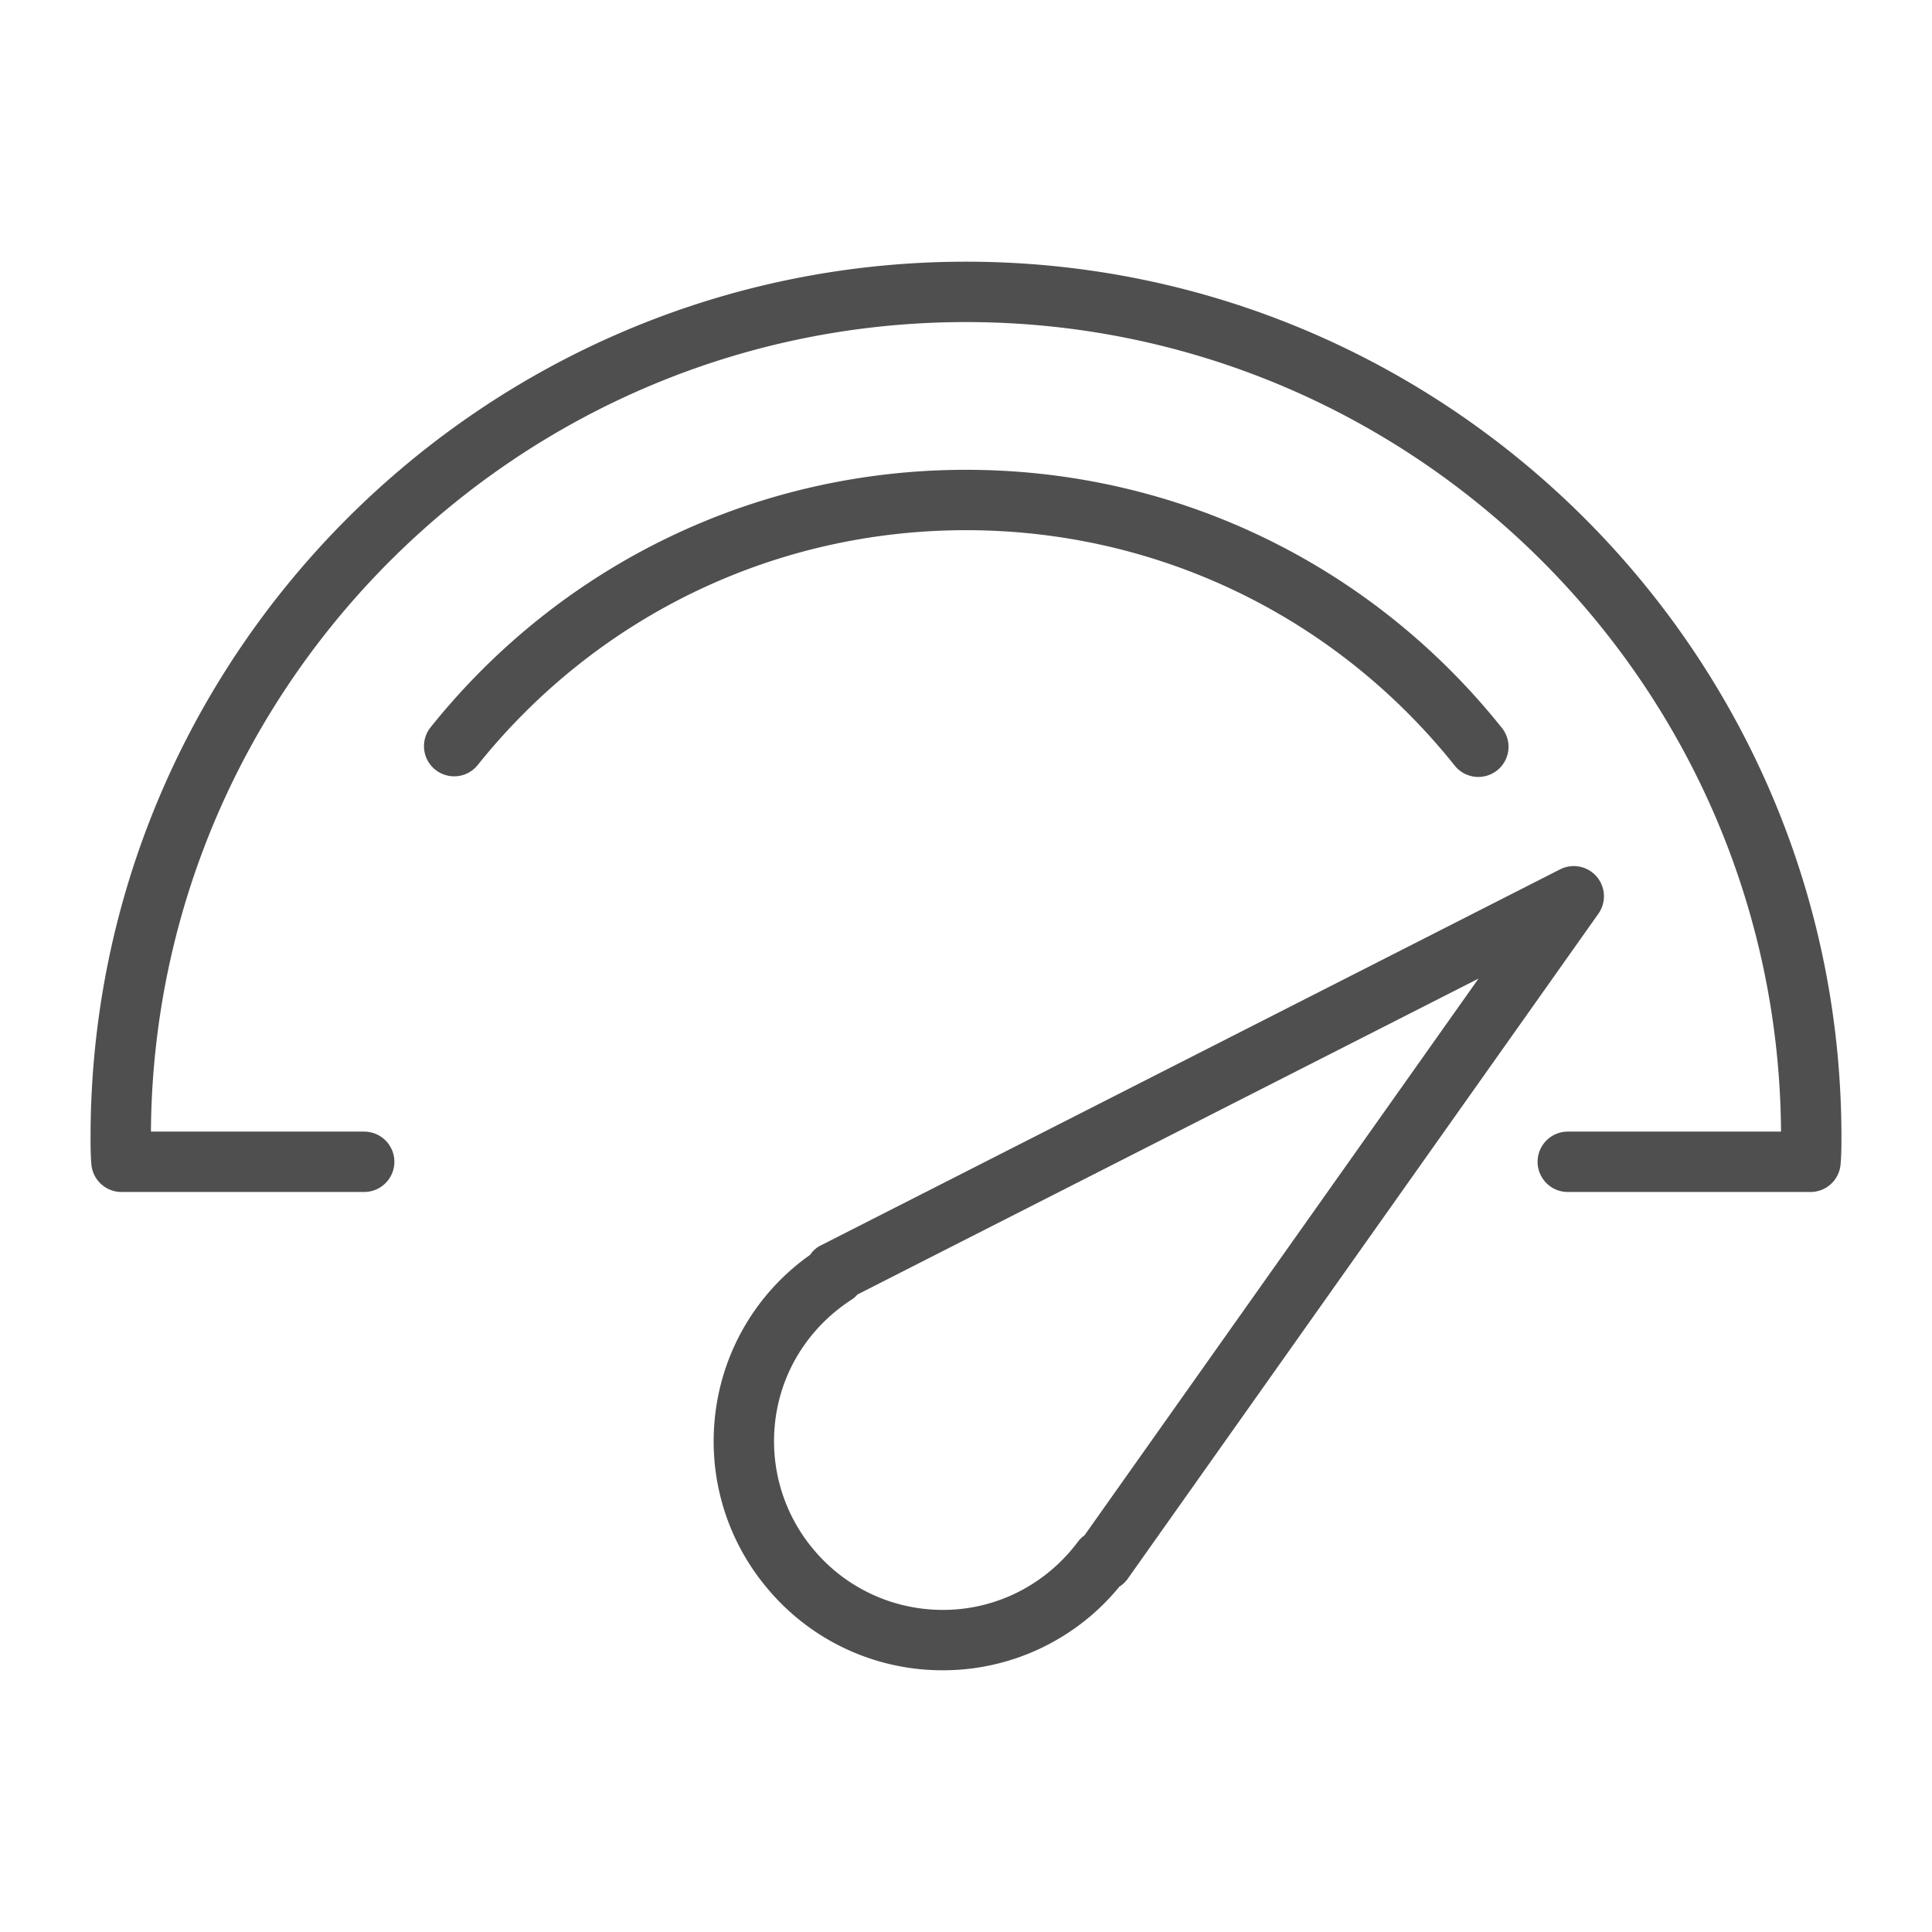
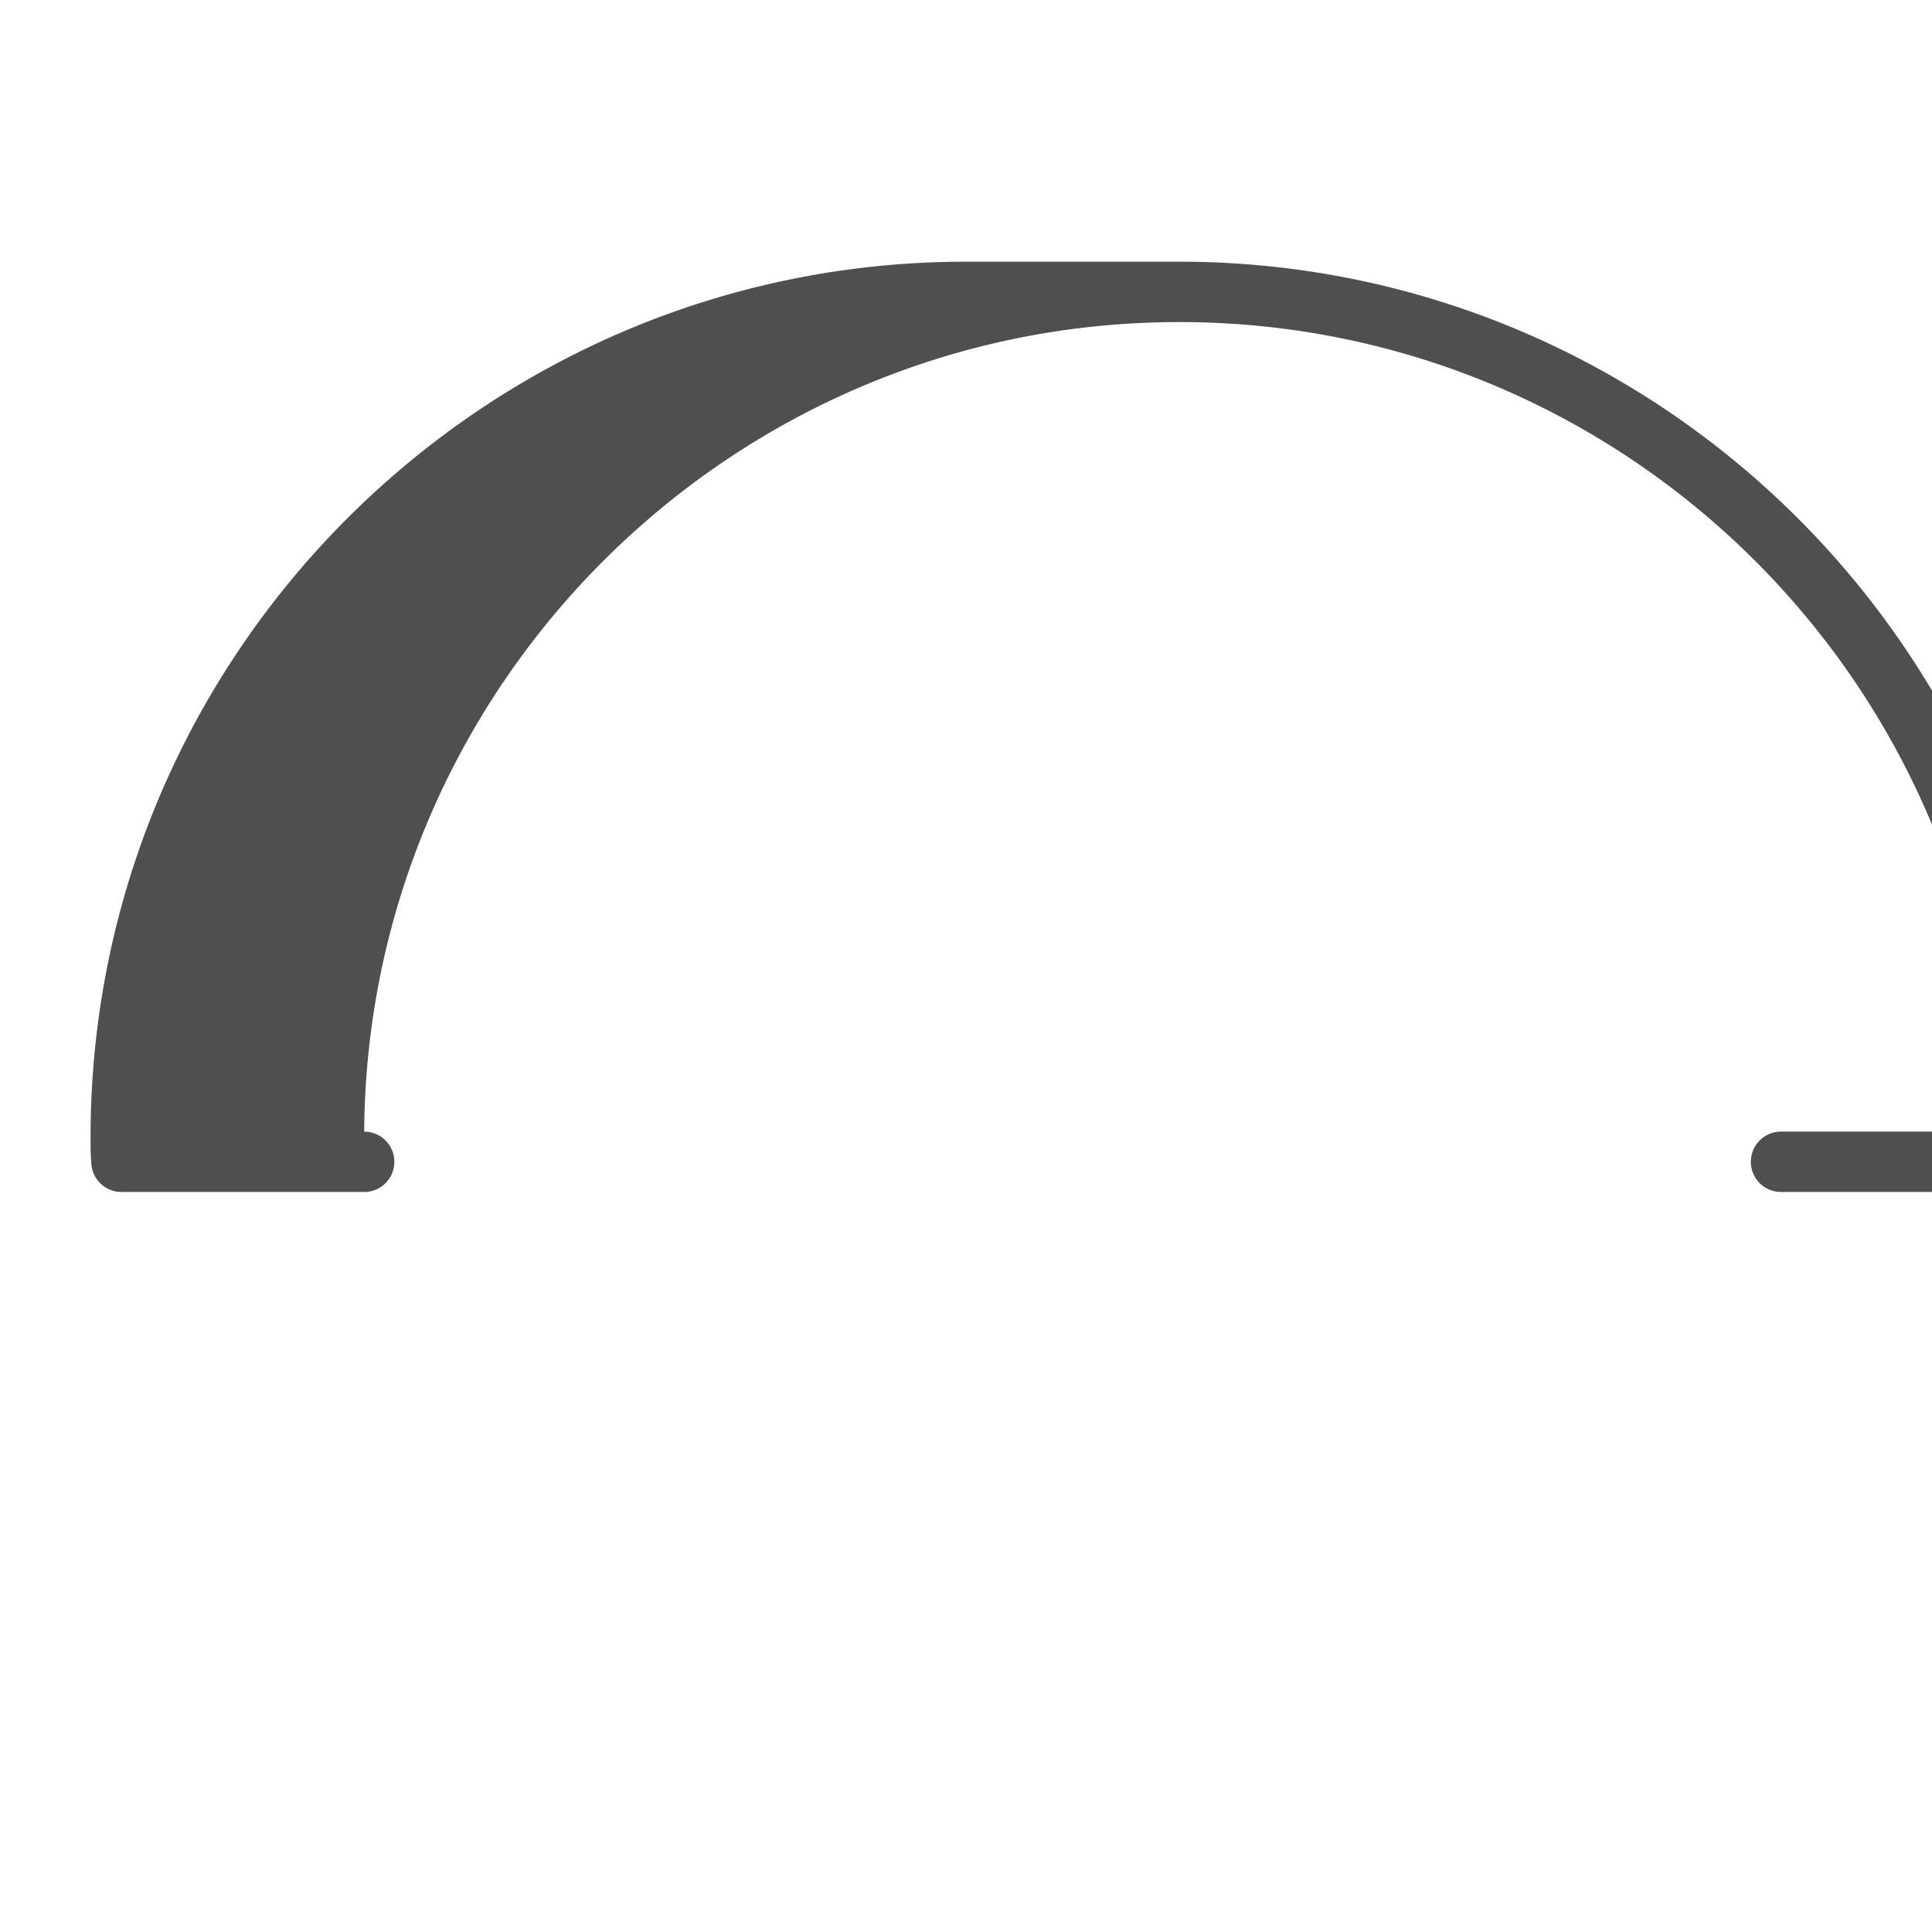
<svg xmlns="http://www.w3.org/2000/svg" viewBox="0 0 64 64" xml:space="preserve" enable-background="new 0 0 64 64">
-   <path d="M32 8.669c-15.991 0-29 13.009-29 29 0 .298.001.61.028.908a1 1 0 0 0 .996.909h8.04a1 1 0 0 0 0-2H5c.099-14.804 12.172-26.817 27-26.817s26.901 12.013 26.999 26.817h-7.064a1 1 0 0 0 0 2h8.04a1 1 0 0 0 .996-.909c.027-.297.029-.609.029-.908 0-15.99-13.009-29-29-29z" fill="#4f4f4f" class="fill-4d4d4d" />
-   <path d="M32 15.563c-6.94 0-13.411 3.116-17.752 8.55a1 1 0 0 0 1.562 1.248c3.96-4.956 9.86-7.798 16.19-7.798 6.329 0 12.23 2.842 16.189 7.798a.995.995 0 0 0 .782.376.999.999 0 0 0 .781-1.624c-4.341-5.434-10.812-8.55-17.752-8.55zM26.836 41.569a7.525 7.525 0 0 0-3.165 5.506 7.55 7.55 0 0 0 1.75 5.544 7.546 7.546 0 0 0 5.823 2.711 7.543 7.543 0 0 0 5.835-2.768.991.991 0 0 0 .281-.267l15.589-22.027a1 1 0 0 0-1.27-1.469L27.17 41.266a.893.893 0 0 0-.334.303zm1.379 1.48a.847.847 0 0 0 .187-.166l20.576-10.466-13.053 18.444a.975.975 0 0 0-.22.215c-1.175 1.566-3.03 2.401-4.952 2.233a5.563 5.563 0 0 1-3.8-1.976 5.565 5.565 0 0 1-1.29-4.085c.149-1.716 1.08-3.246 2.552-4.199z" fill="#4f4f4f" class="fill-4d4d4d" />
+   <path d="M32 8.669c-15.991 0-29 13.009-29 29 0 .298.001.61.028.908a1 1 0 0 0 .996.909h8.04a1 1 0 0 0 0-2c.099-14.804 12.172-26.817 27-26.817s26.901 12.013 26.999 26.817h-7.064a1 1 0 0 0 0 2h8.04a1 1 0 0 0 .996-.909c.027-.297.029-.609.029-.908 0-15.99-13.009-29-29-29z" fill="#4f4f4f" class="fill-4d4d4d" />
</svg>